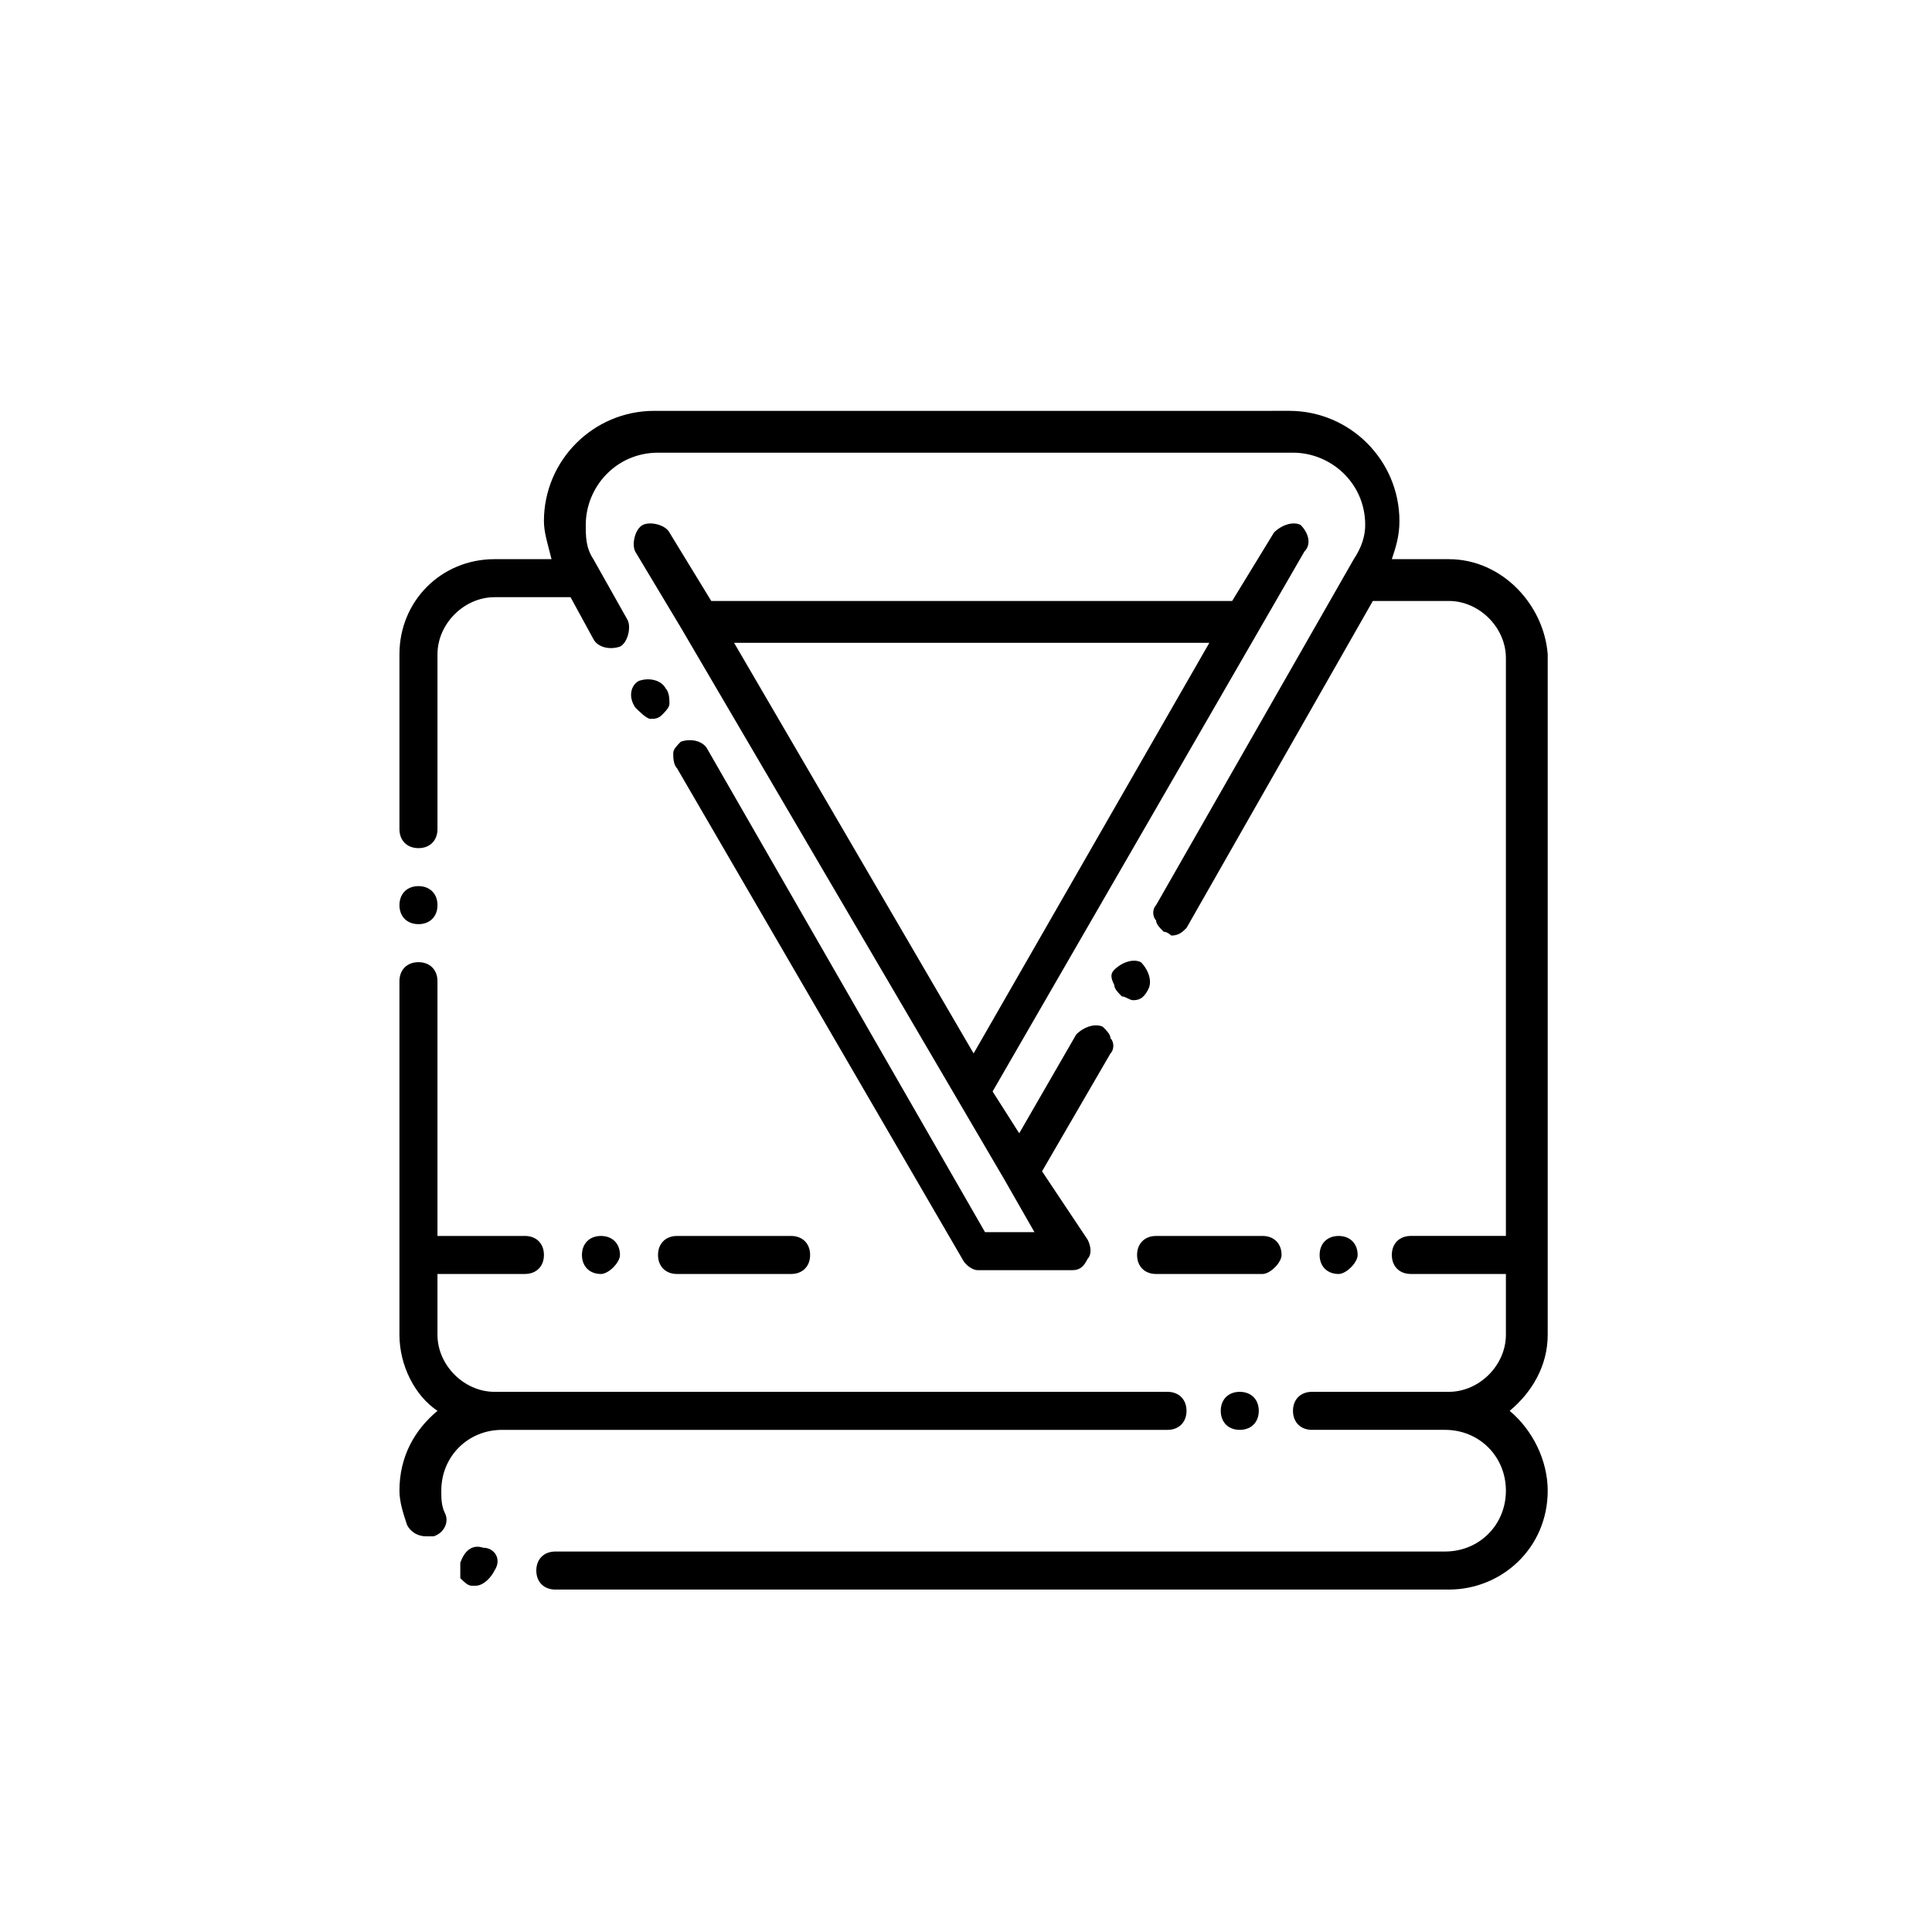
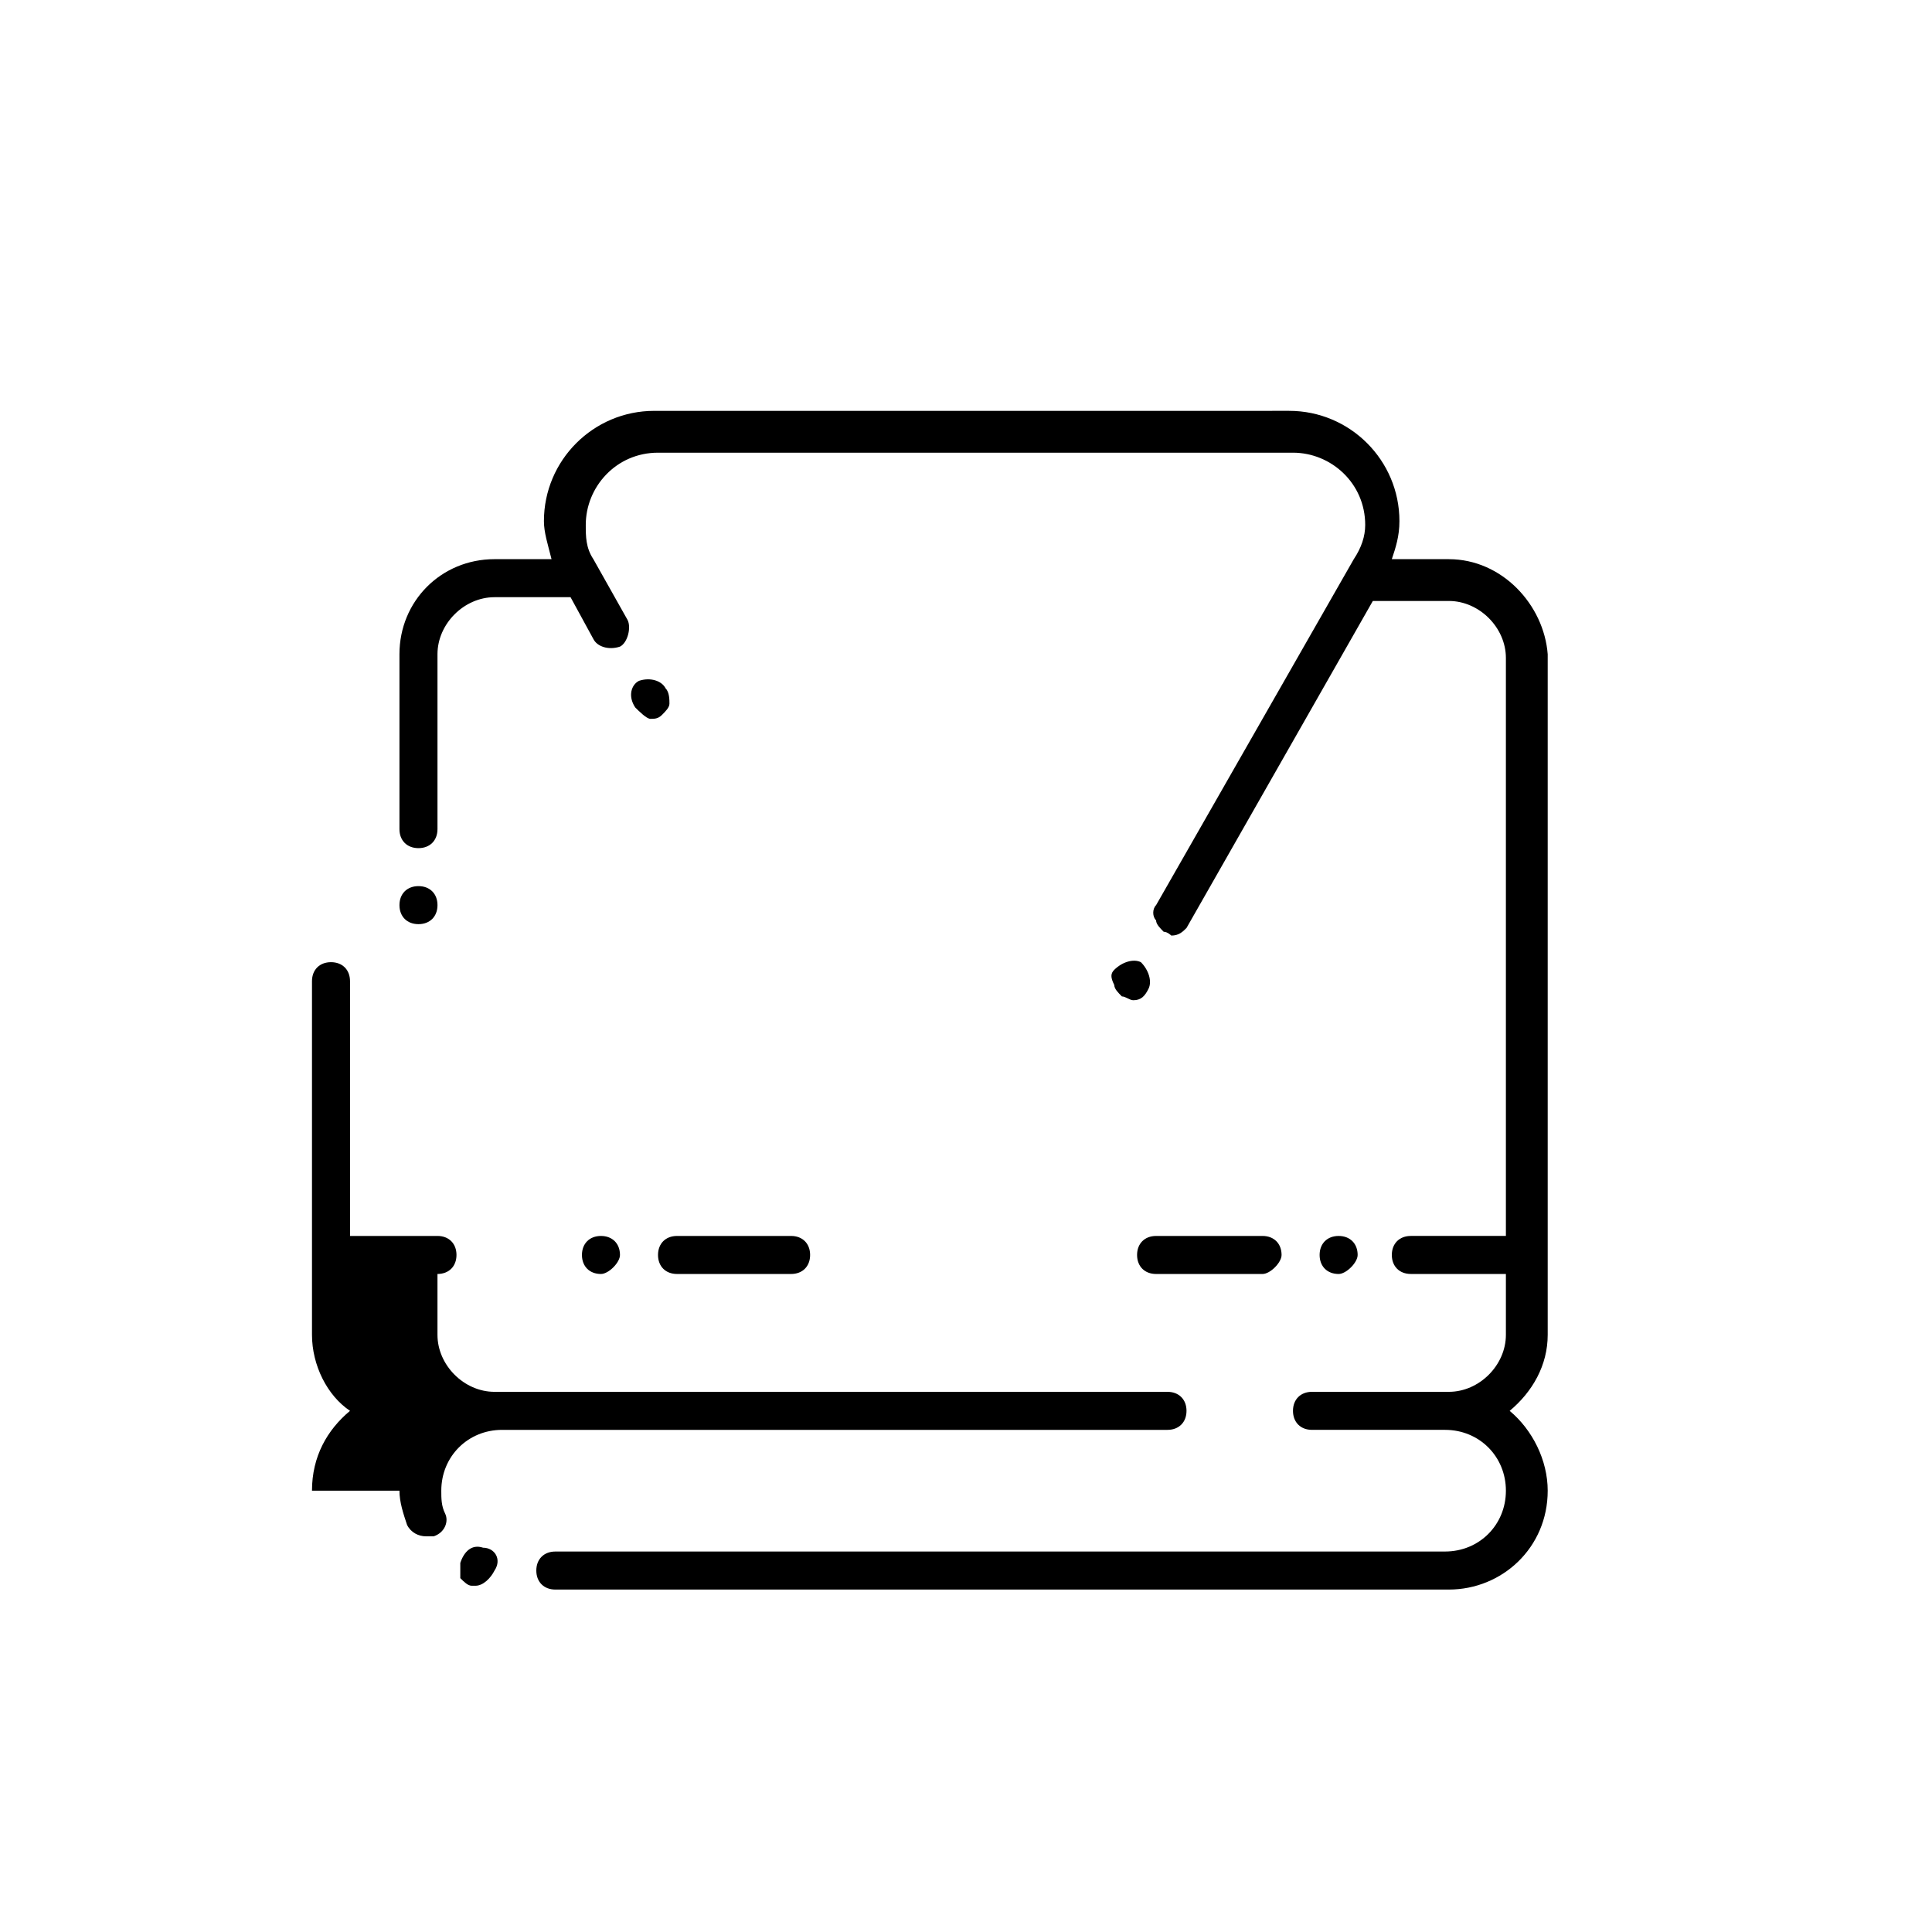
<svg xmlns="http://www.w3.org/2000/svg" fill="#000000" width="800px" height="800px" version="1.1" viewBox="144 144 512 512">
  <g>
-     <path d="m467.51 517.89c0 3.023 2.016 5.039 5.039 5.039s5.039-2.016 5.039-5.039-2.016-5.039-5.039-5.039-5.039 2.016-5.039 5.039z" />
    <path d="m254.9 388.91c3.023 0 5.039-2.016 5.039-5.039s-2.016-5.039-5.039-5.039c-3.023 0-5.039 2.016-5.039 5.039s2.016 5.039 5.039 5.039z" />
    <path d="m527.96 292.18h-15.113c1.008-3.023 2.016-6.047 2.016-10.078 0-16.121-13.098-29.223-29.223-29.223l-168.27 0.004c-16.121 0-29.223 13.098-29.223 29.223 0 3.023 1.008 6.047 2.016 10.078h-15.113c-14.105 0-25.191 11.082-25.191 25.191v46.352c0 3.023 2.016 5.039 5.039 5.039 3.023 0 5.039-2.016 5.039-5.039v-46.352c0-8.062 7.055-15.113 15.113-15.113h20.152l6.047 11.082c1.008 2.016 4.031 3.023 7.055 2.016 2.016-1.008 3.023-5.039 2.016-7.055l-9.07-16.121c-2.016-3.027-2.016-6.051-2.016-9.074 0-10.078 8.062-19.145 19.145-19.145h168.27c10.078 0 19.145 8.062 19.145 19.145 0 3.023-1.008 6.047-3.023 9.07l-52.395 91.691c-1.008 1.008-1.008 3.023 0 4.031 0 1.008 1.008 2.016 2.016 3.023 1.008 0 2.016 1.008 2.016 1.008 2.016 0 3.023-1.008 4.031-2.016l49.375-86.656h20.152c8.062 0 15.113 7.055 15.113 15.113v153.16h-25.191c-3.023 0-5.039 2.016-5.039 5.039 0 3.023 2.016 5.039 5.039 5.039h25.191v16.121c0 8.062-7.055 15.113-15.113 15.113h-36.273c-3.023 0-5.039 2.016-5.039 5.039 0 3.023 2.016 5.039 5.039 5.039h35.266c9.07 0 16.121 7.055 16.121 16.121 0 9.07-7.055 16.121-16.121 16.121l-235.79 0.004c-3.023 0-5.039 2.016-5.039 5.039 0 3.023 2.016 5.039 5.039 5.039h236.79c14.105 0 26.199-11.082 26.199-26.199 0-8.062-4.031-16.121-10.078-21.16 6.047-5.039 10.078-12.09 10.078-20.152v-180.36c-1.008-13.102-12.09-25.191-26.199-25.191z" />
    <path d="m272.03 554.16c-3.023-1.008-5.039 1.008-6.047 4.031v4.031c1.008 1.008 2.016 2.016 3.023 2.016h1.008c2.016 0 4.031-2.016 5.039-4.031 2.016-3.023 0-6.047-3.023-6.047z" />
-     <path d="m249.86 539.05c0 3.023 1.008 6.047 2.016 9.07 1.008 2.016 3.023 3.023 5.039 3.023h2.016c3.023-1.008 4.031-4.031 3.023-6.047-1.008-2.016-1.008-4.031-1.008-6.047 0-9.07 7.055-16.121 16.121-16.121h176.33c3.023 0 5.039-2.016 5.039-5.039s-2.016-5.039-5.039-5.039h-178.35c-8.062 0-15.113-7.055-15.113-15.113v-16.121h23.176c3.023 0 5.039-2.016 5.039-5.039s-2.016-5.039-5.039-5.039h-23.176v-67.512c0-3.023-2.016-5.039-5.039-5.039-3.023 0-5.039 2.016-5.039 5.039v93.707c0 8.062 4.031 16.121 10.078 20.152-6.047 5.043-10.078 12.094-10.078 21.164z" />
+     <path d="m249.86 539.05c0 3.023 1.008 6.047 2.016 9.07 1.008 2.016 3.023 3.023 5.039 3.023h2.016c3.023-1.008 4.031-4.031 3.023-6.047-1.008-2.016-1.008-4.031-1.008-6.047 0-9.07 7.055-16.121 16.121-16.121h176.33c3.023 0 5.039-2.016 5.039-5.039s-2.016-5.039-5.039-5.039h-178.35c-8.062 0-15.113-7.055-15.113-15.113v-16.121c3.023 0 5.039-2.016 5.039-5.039s-2.016-5.039-5.039-5.039h-23.176v-67.512c0-3.023-2.016-5.039-5.039-5.039-3.023 0-5.039 2.016-5.039 5.039v93.707c0 8.062 4.031 16.121 10.078 20.152-6.047 5.043-10.078 12.094-10.078 21.164z" />
    <path d="m312.34 331.48c1.008 1.008 3.023 3.023 4.031 3.023 1.008 0 2.016 0 3.023-1.008 1.008-1.008 2.016-2.016 2.016-3.023 0-1.008 0-3.023-1.008-4.031-1.008-2.016-4.031-3.023-7.055-2.016-2.016 1.008-3.023 4.031-1.008 7.055z" />
    <path d="m446.35 398.99c-2.016-1.008-5.039 0-7.055 2.016-1.008 1.008-1.008 2.016 0 4.031 0 1.008 1.008 2.016 2.016 3.023 1.008 0 2.016 1.008 3.023 1.008 2.016 0 3.023-1.008 4.031-3.023 1.008-2.019 0-5.039-2.016-7.055z" />
-     <path d="m488.67 283.11c-2.016-1.008-5.039 0-7.055 2.016l-11.082 18.137h-138.04l-11.082-18.137c-1.008-2.016-5.039-3.023-7.055-2.016-2.016 1.008-3.023 5.039-2.016 7.055l12.09 20.152 85.648 146.11 8.062 14.105h-13.098l-73.555-127.97c-1.008-2.016-4.031-3.023-7.055-2.016-1.008 1.008-2.016 2.016-2.016 3.023 0 1.008 0 3.023 1.008 4.031l75.57 129.98c1.008 2.016 3.023 3.023 4.031 3.023h25.191c2.016 0 3.023-1.008 4.031-3.023 1.008-1.008 1.008-3.023 0-5.039l-12.094-18.137 18.137-31.234c1.008-1.008 1.008-3.023 0-4.031 0-1.008-1.008-2.016-2.016-3.023-2.016-1.008-5.039 0-7.055 2.016l-15.113 26.199-7.055-11.082 82.625-143.08c2.016-2.019 1.008-5.043-1.008-7.059zm-86.652 140.06-63.48-108.82h125.95z" />
    <path d="m483.63 476.58c0-3.023-2.016-5.039-5.039-5.039h-28.215c-3.023 0-5.039 2.016-5.039 5.039s2.016 5.039 5.039 5.039h28.215c2.016 0 5.039-3.023 5.039-5.039z" />
    <path d="m503.79 476.58c0-3.023-2.016-5.039-5.039-5.039-3.023 0-5.039 2.016-5.039 5.039s2.016 5.039 5.039 5.039c2.016 0 5.039-3.023 5.039-5.039z" />
    <path d="m323.42 471.54c-3.023 0-5.039 2.016-5.039 5.039s2.016 5.039 5.039 5.039h30.23c3.023 0 5.039-2.016 5.039-5.039s-2.016-5.039-5.039-5.039z" />
    <path d="m308.3 476.58c0-3.023-2.016-5.039-5.039-5.039s-5.039 2.016-5.039 5.039 2.016 5.039 5.039 5.039c2.016 0 5.039-3.023 5.039-5.039z" />
  </g>
</svg>